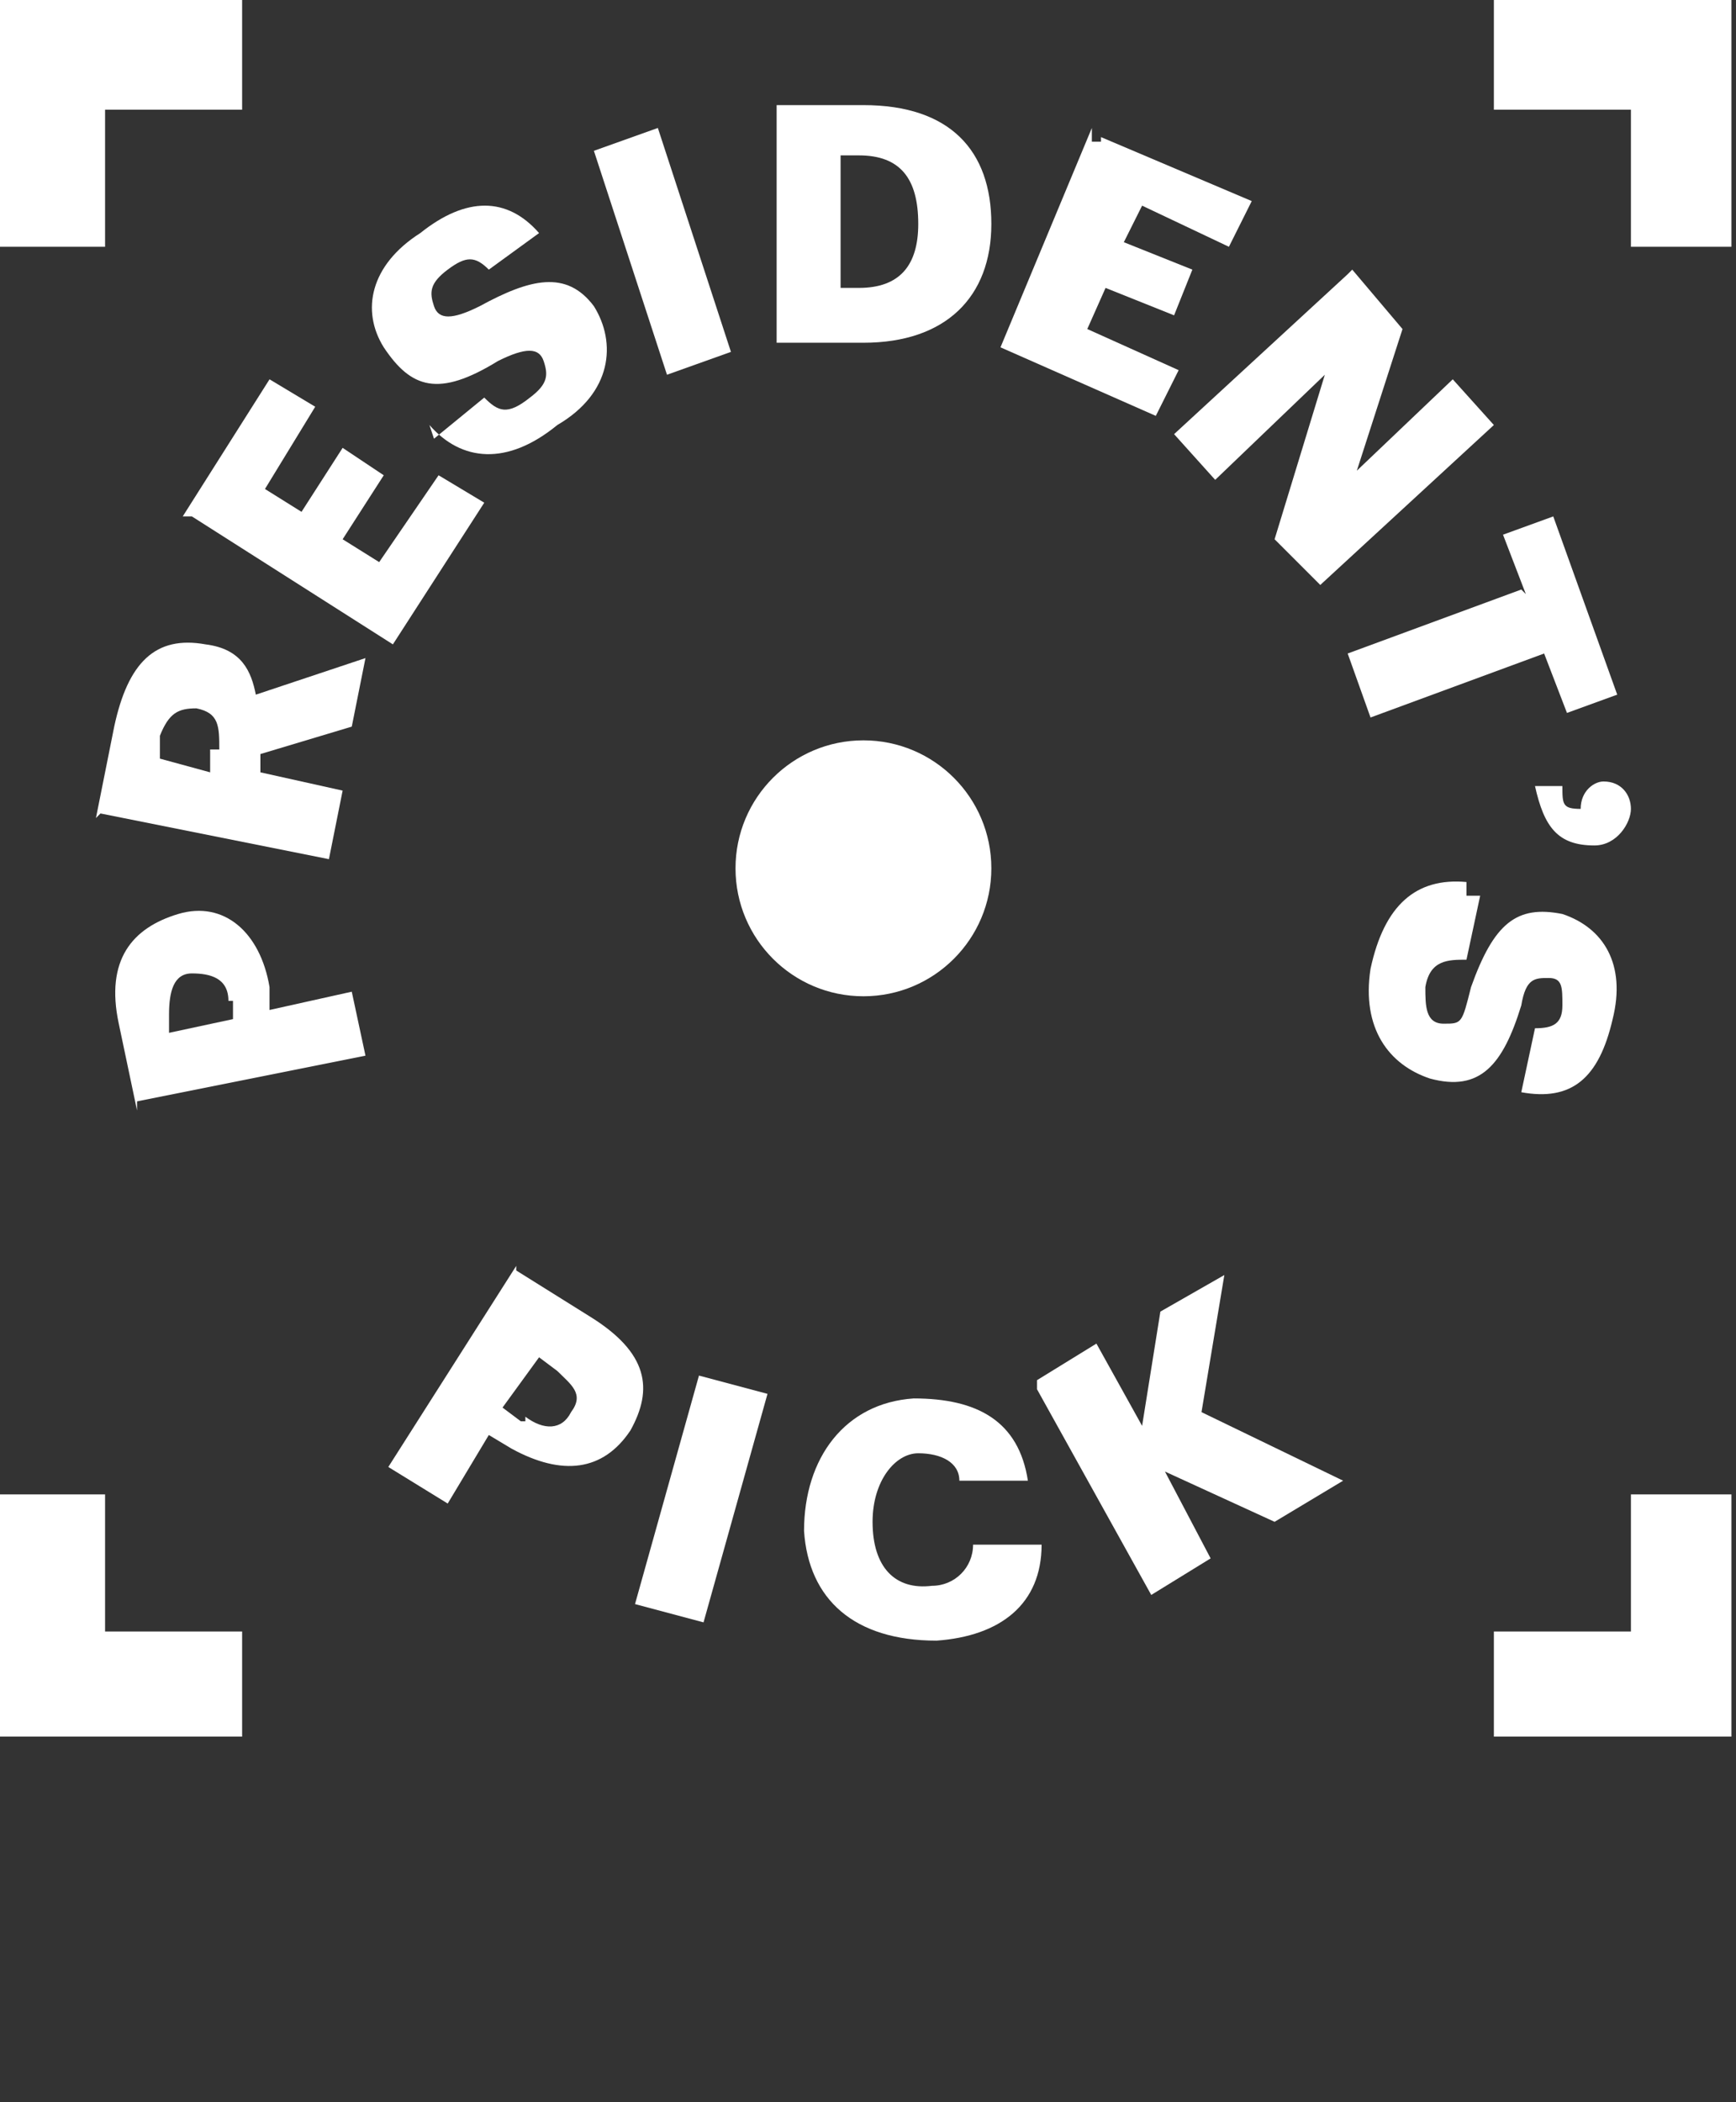
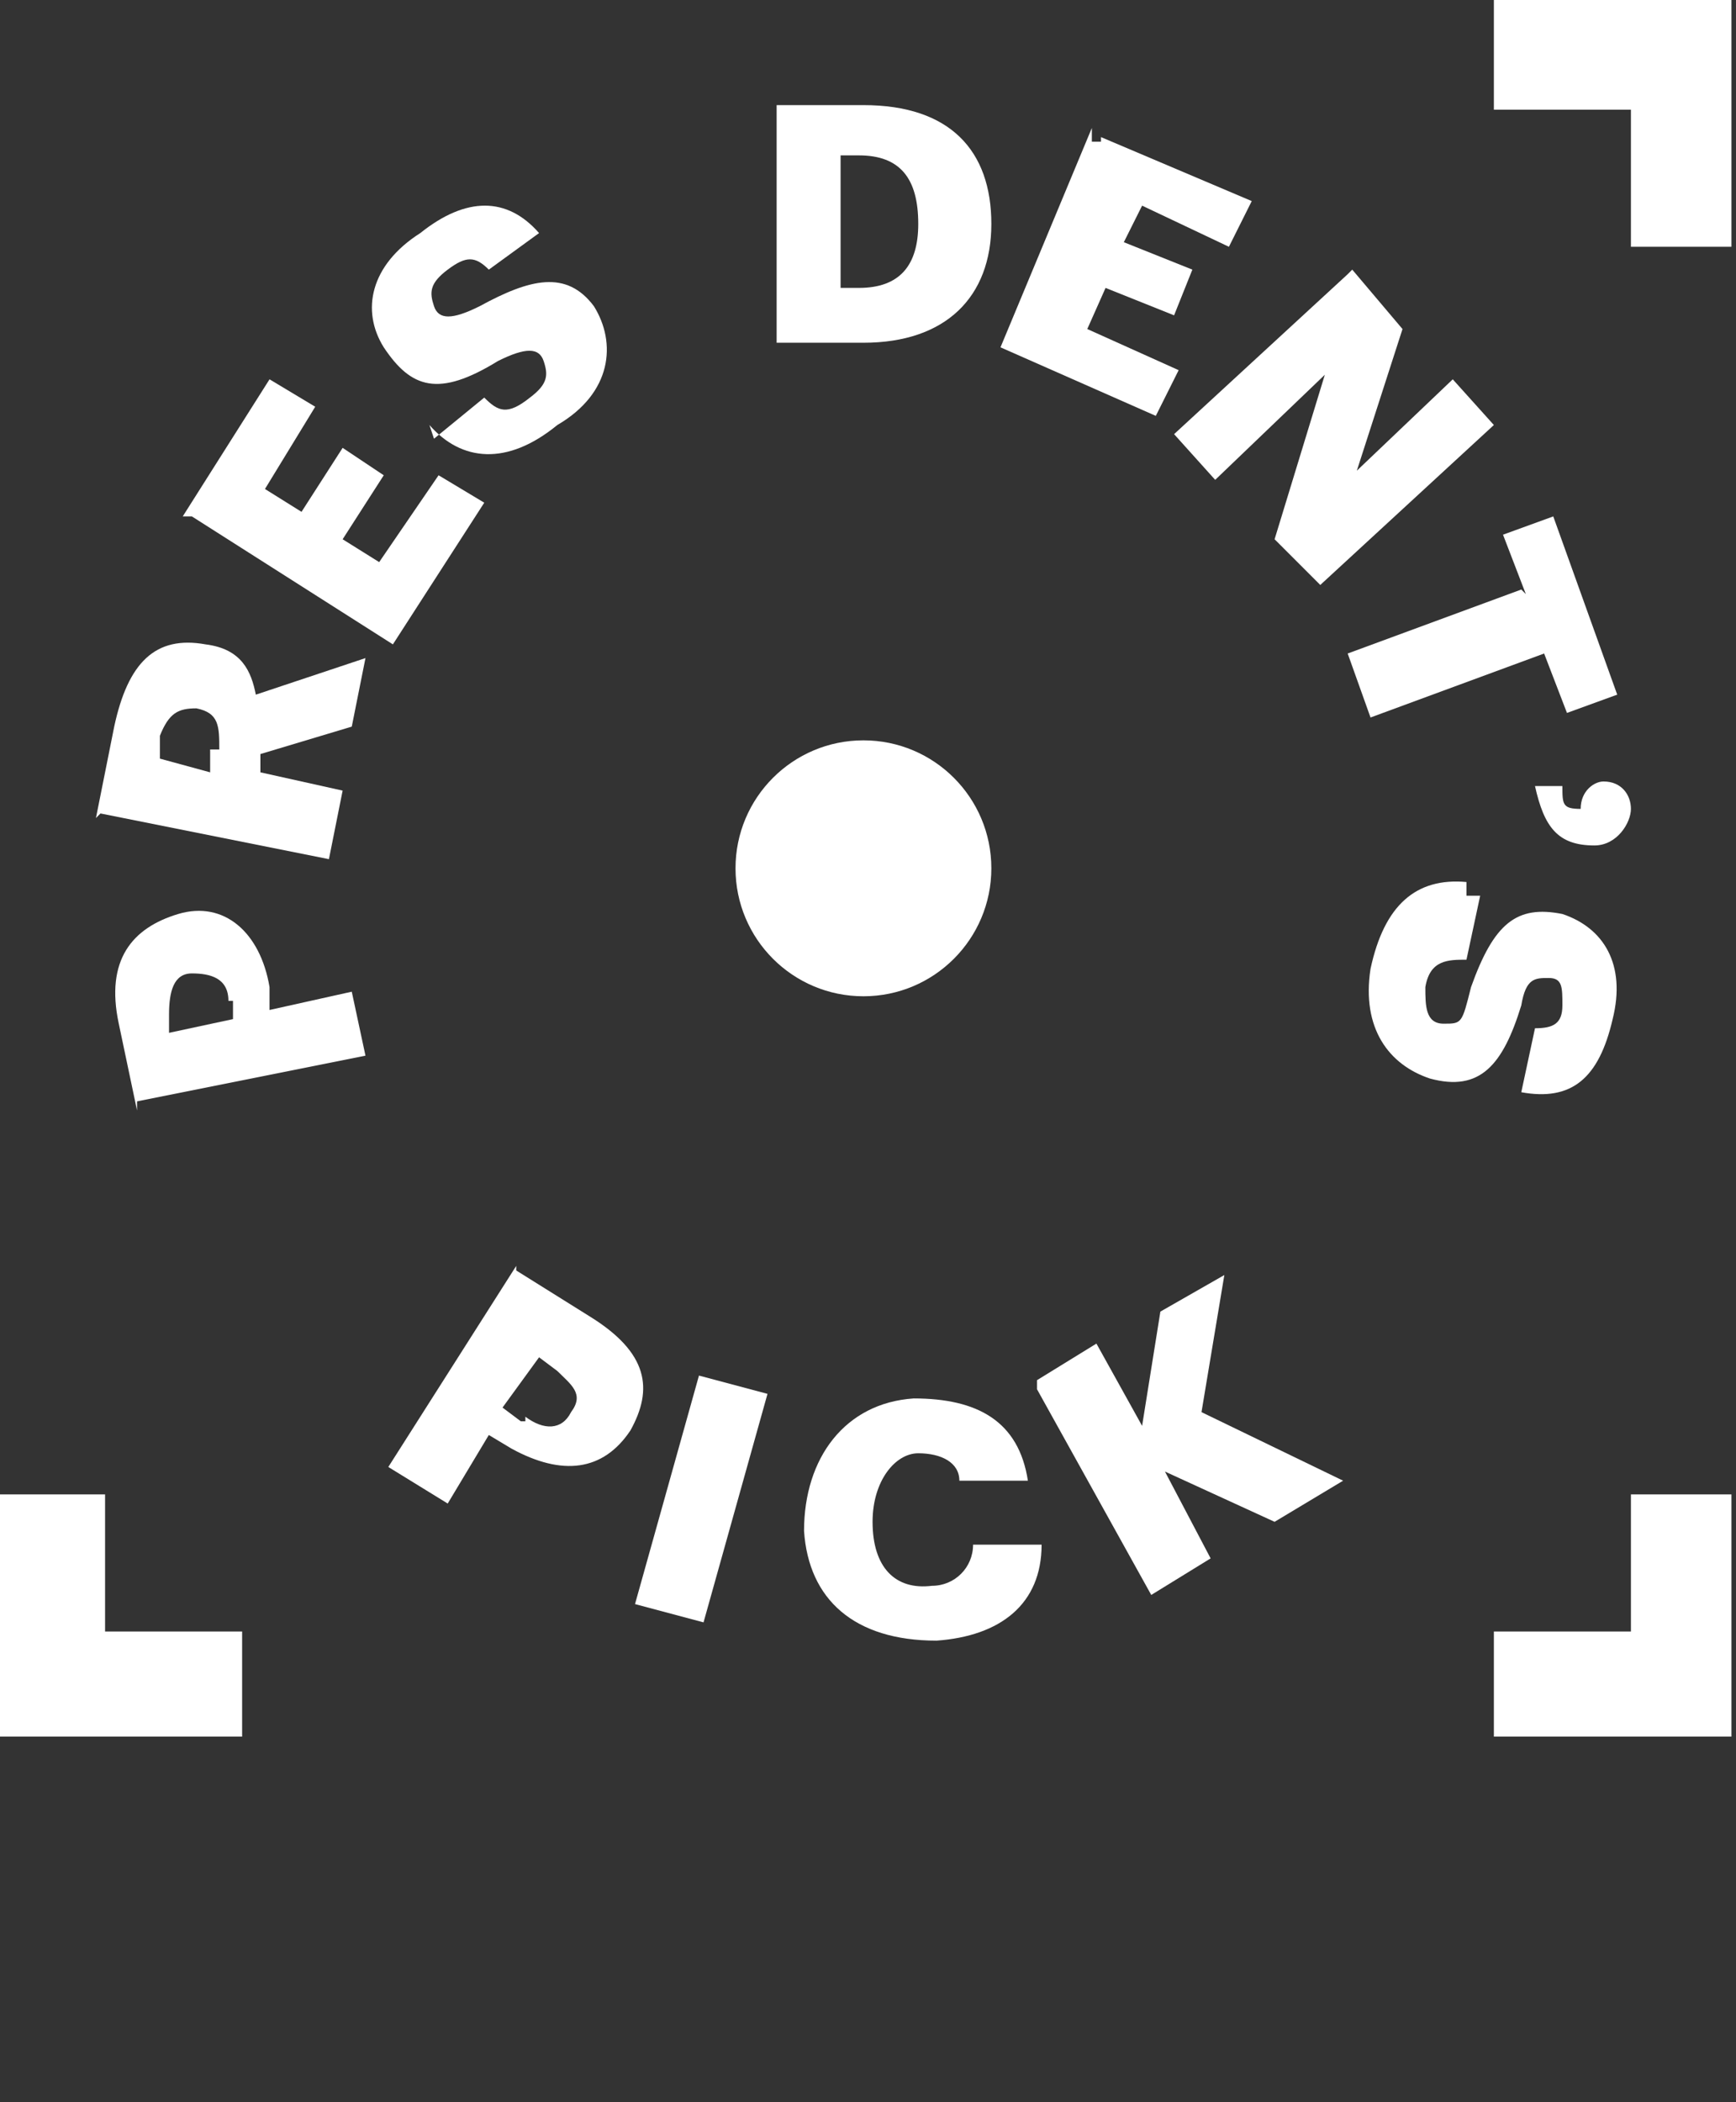
<svg xmlns="http://www.w3.org/2000/svg" id="Layer_1" version="1.1" viewBox="0 0 38 46">
  <rect x="0" y="0" width="38" height="46" fill="#333333" stroke="none" />
  <defs>
    <style>
      .st0 {
        fill: #fff;
      }
    </style>
  </defs>
  <g id="Glyph">
    <circle class="st0" cx="18.9" cy="19" r="2.8" />
  </g>
  <g>
    <path class="st0" d="M3,24.3l-.4-1.9c-.3-1.4.3-2.1,1.3-2.4h0c1-.3,1.8.4,2,1.6v.5l1.8-.4.3,1.4-5,1h0v.2ZM5,21.9c0-.5-.4-.6-.8-.6h0c-.4,0-.5.4-.5.9v.4l1.4-.3v-.4h0Z" />
    <path class="st0" d="M2.1,17.9l.4-2c.3-1.4.9-2,2-1.8h0c.8.1,1,.6,1.1,1.1l2.4-.8-.3,1.5-2,.6v.4l1.8.4-.3,1.5-5-1h0ZM4.8,16.4c0-.5,0-.8-.5-.9h0c-.4,0-.6.1-.8.6v.5l1.1.3v-.5h.2Z" />
    <path class="st0" d="M4,11.3l1.9-3,1,.6-1.1,1.8.8.5.9-1.4.9.6-.9,1.4.8.5,1.3-1.9,1,.6-2,3.1-4.4-2.8h-.2Z" />
    <path class="st0" d="M9.5,9.6l1.1-.9c.3.3.5.4,1,0,.4-.3.4-.5.3-.8s-.4-.3-1,0c-1.3.8-1.9.6-2.5-.3-.5-.8-.3-1.8.8-2.5,1-.8,1.9-.8,2.6,0l-1.1.8c-.3-.3-.5-.3-.9,0s-.4.5-.3.8c.1.3.4.3,1,0,1.1-.6,1.9-.8,2.5,0,.5.8.4,1.9-.8,2.6-1.1.9-2.1.8-2.8,0h0Z" />
-     <path class="st0" d="M13,3.3l1.4-.5,1.6,4.9-1.4.5s-1.6-4.9-1.6-4.9Z" />
    <path class="st0" d="M17,2.3h1.9c1.9,0,2.8,1,2.8,2.6h0c0,1.6-1,2.6-2.8,2.6h-1.9V2.4h0ZM18.8,6.3c.9,0,1.3-.5,1.3-1.4h0c0-1-.4-1.5-1.3-1.5h-.4v2.9h.4Z" />
    <path class="st0" d="M24.1,3l3.3,1.4-.5,1-1.9-.9-.4.8,1.5.6-.4,1-1.5-.6-.4.9,2,.9-.5,1-3.4-1.5,2-4.8v.3h.2Z" />
    <path class="st0" d="M29.6,5.9l1.1,1.3-1,3.1,2.1-2,.9,1-3.8,3.5-1-1,1.1-3.6-2.4,2.3-.9-1,3.8-3.5h0Z" />
    <path class="st0" d="M33.4,13l-.5-1.3,1.1-.4,1.4,3.9-1.1.4-.5-1.3-3.8,1.4-.5-1.4,3.8-1.4h0Z" />
    <path class="st0" d="M34.2,17.2c0,.4,0,.5.4.5,0-.4.3-.6.5-.6.4,0,.6.3.6.6s-.3.8-.8.8h0c-.8,0-1.1-.4-1.3-1.3h.6Z" />
    <path class="st0" d="M32.4,19.6l-.3,1.4c-.4,0-.8,0-.9.6,0,.4,0,.8.4.8s.4,0,.6-.8c.5-1.4,1-1.8,2-1.6.9.3,1.4,1.1,1.1,2.3-.3,1.3-.9,1.8-2,1.6l.3-1.4c.4,0,.6-.1.6-.5s0-.6-.3-.6-.5,0-.6.6c-.4,1.3-.9,1.9-2,1.6-.9-.3-1.5-1.1-1.3-2.4.3-1.4,1-2,2.1-1.9v.3h.3Z" />
  </g>
  <g>
    <path class="st0" d="M11.3,27.8l1.6,1c1.3.8,1.4,1.6.9,2.5h0c-.6.9-1.5,1-2.6.4l-.5-.3-.9,1.5-1.3-.8,2.8-4.4h0ZM11.5,31c.4.3.8.3,1-.1h0c.3-.4,0-.6-.3-.9l-.4-.3-.8,1.1.4.3h.1Z" />
    <path class="st0" d="M15.3,30.1l1.5.4-1.4,5-1.5-.4s1.4-5,1.4-5Z" />
    <path class="st0" d="M17.6,33.5h0c0-1.6.9-2.8,2.4-2.9,1.4,0,2.3.5,2.5,1.8h-1.5c0-.4-.4-.6-.9-.6s-1,.6-1,1.5h0c0,1,.5,1.5,1.3,1.4.5,0,.9-.4.9-.9h1.5c0,1.3-.9,2-2.3,2.1-1.8,0-2.8-.9-2.9-2.4Z" />
    <path class="st0" d="M22.7,30.2l1.3-.8,1,1.8.4-2.5,1.4-.8-.5,3,3.1,1.5-1.5.9-2.4-1.1,1,1.9-1.3.8-2.5-4.5h0v-.2Z" />
  </g>
  <g id="Corners">
    <polygon class="st0" points="37.9 5.4 35.7 5.4 35.7 2.4 32.7 2.4 32.7 0 37.9 0 37.9 5.4" />
    <polygon class="st0" points="37.9 38 32.7 38 32.7 35.7 35.7 35.7 35.7 32.7 37.9 32.7 37.9 38" />
    <polygon class="st0" points="5.3 38 0 38 0 32.7 2.3 32.7 2.3 35.7 5.3 35.7 5.3 38" />
-     <polygon class="st0" points="2.3 5.4 0 5.4 0 0 5.3 0 5.3 2.4 2.3 2.4 2.3 5.4" />
  </g>
</svg>